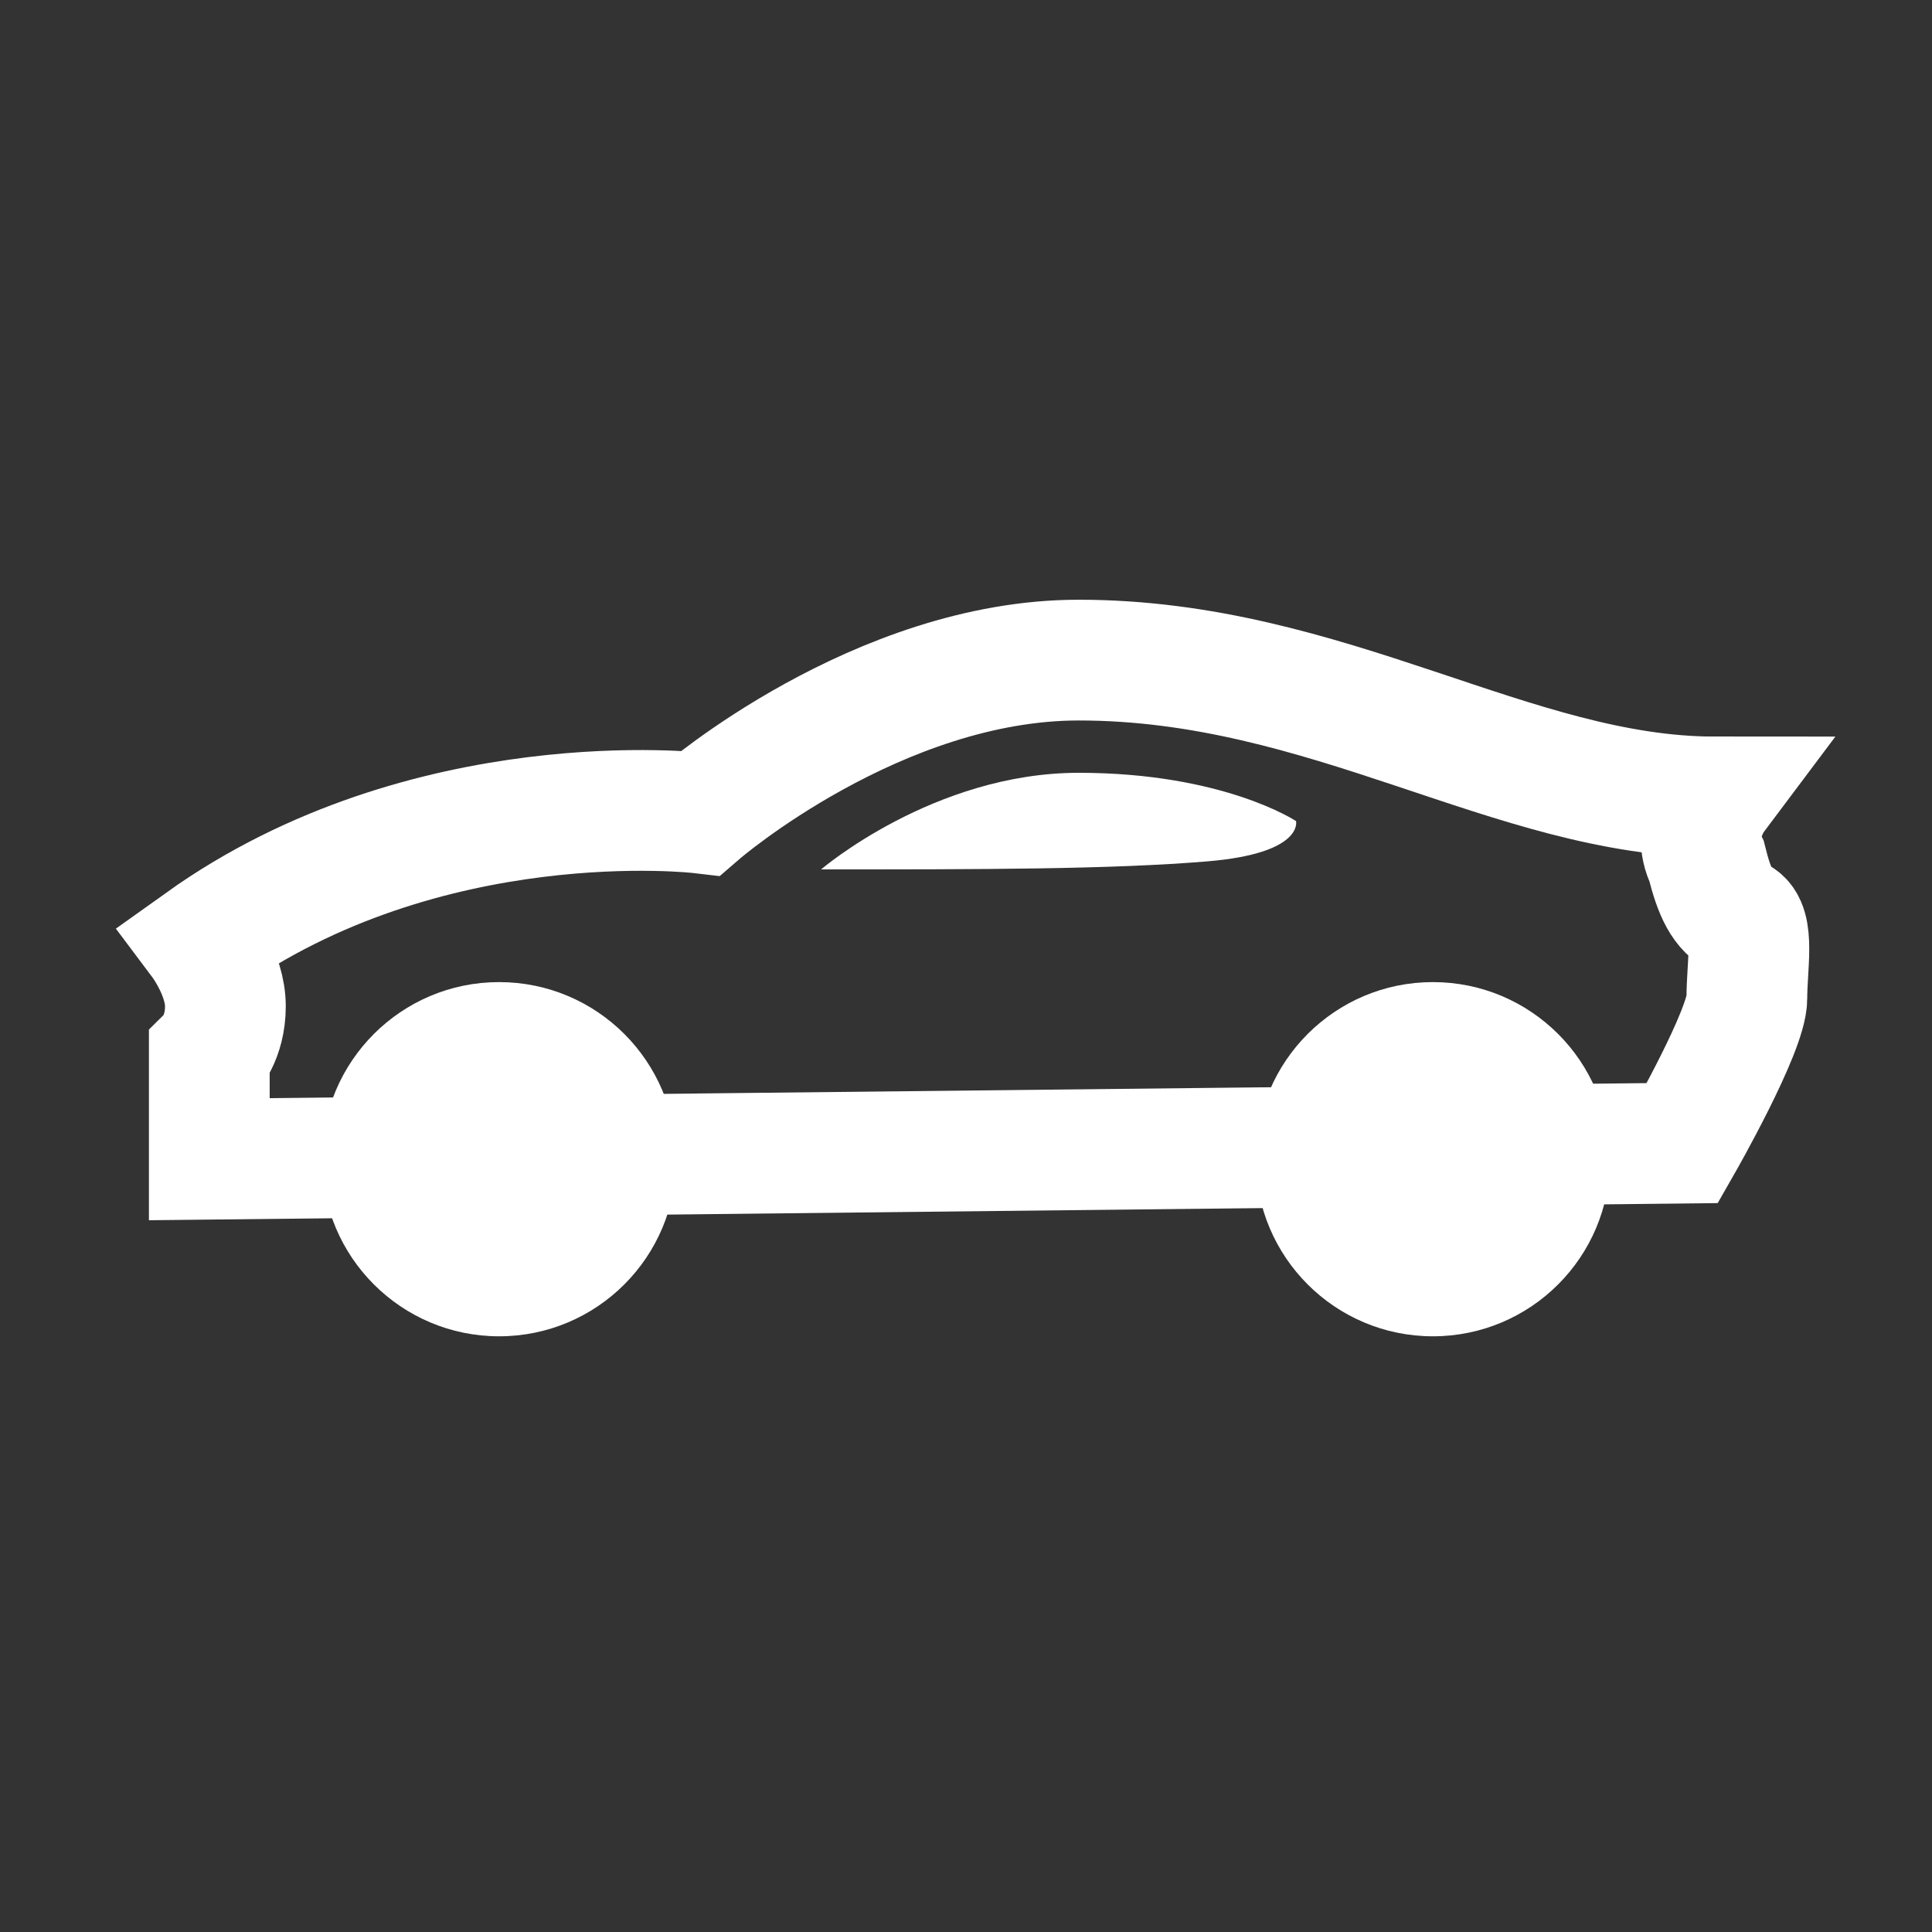
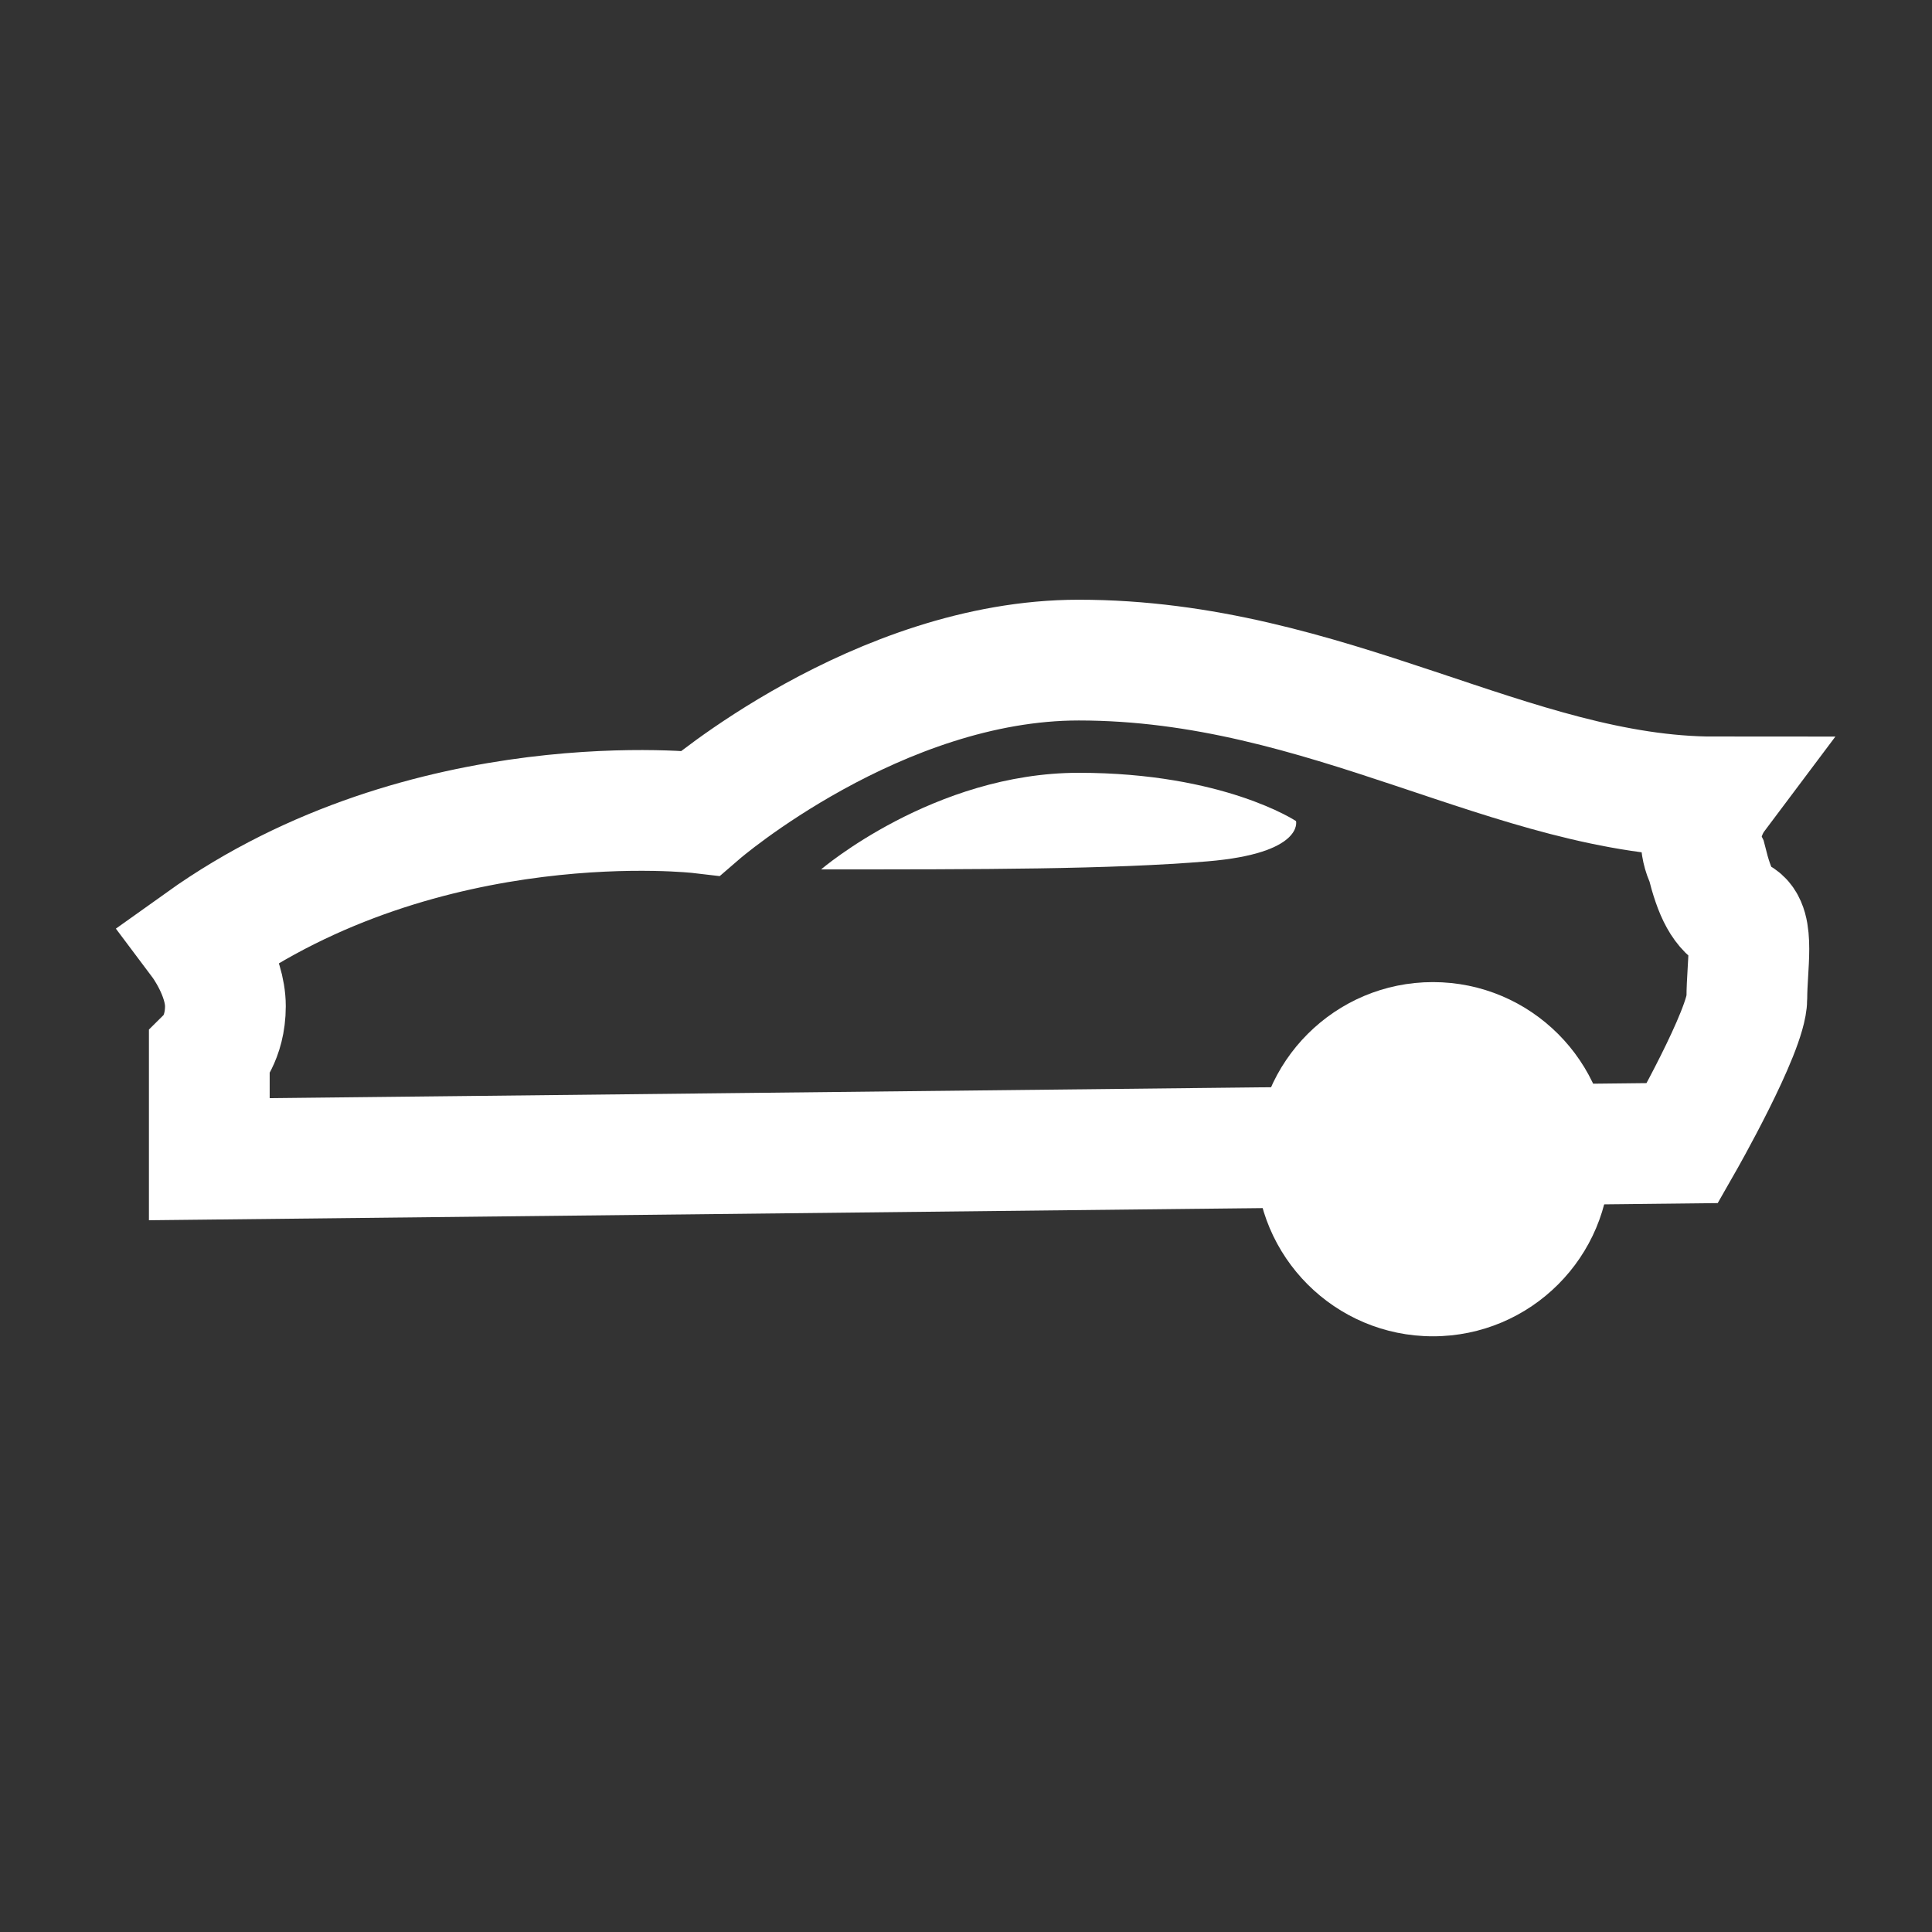
<svg xmlns="http://www.w3.org/2000/svg" version="1.1" id="Lager_1" x="0px" y="0px" viewBox="0 0 24 24" style="enable-background:new 0 0 24 24;" xml:space="preserve">
  <rect x="0" y="0" width="24" height="24" fill="#333333" stroke="none" />
  <style type="text/css">
	.st0{fill:none;stroke:#FFFFFF;stroke-width:1.5;stroke-miterlimit:10;}
	.st1{fill:#FFFFFF;}
</style>
  <path class="st0" d="M21.3,9.9c-2.5,0-4.8-1.7-7.9-1.7c-2.5,0-4.7,1.9-4.7,1.9s-3.4-0.4-6.2,1.6c0,0,0.3,0.4,0.3,0.8  s-0.2,0.6-0.2,0.6v1.3l18.3-0.2c0,0,0.8-1.4,0.8-1.8s0.1-0.9-0.1-1c-0.2-0.1-0.3-0.3-0.4-0.7C21,10.3,21.3,9.9,21.3,9.9z" />
  <path class="st1" d="M10.2,10.8c0,0,1.4-1.2,3.2-1.2s2.7,0.6,2.7,0.6s0.1,0.4-1.1,0.5S12.2,10.8,10.2,10.8z" />
-   <circle class="st1" cx="6.2" cy="14.4" r="2.2" />
  <circle class="st1" cx="17.8" cy="14.4" r="2.2" />
</svg>